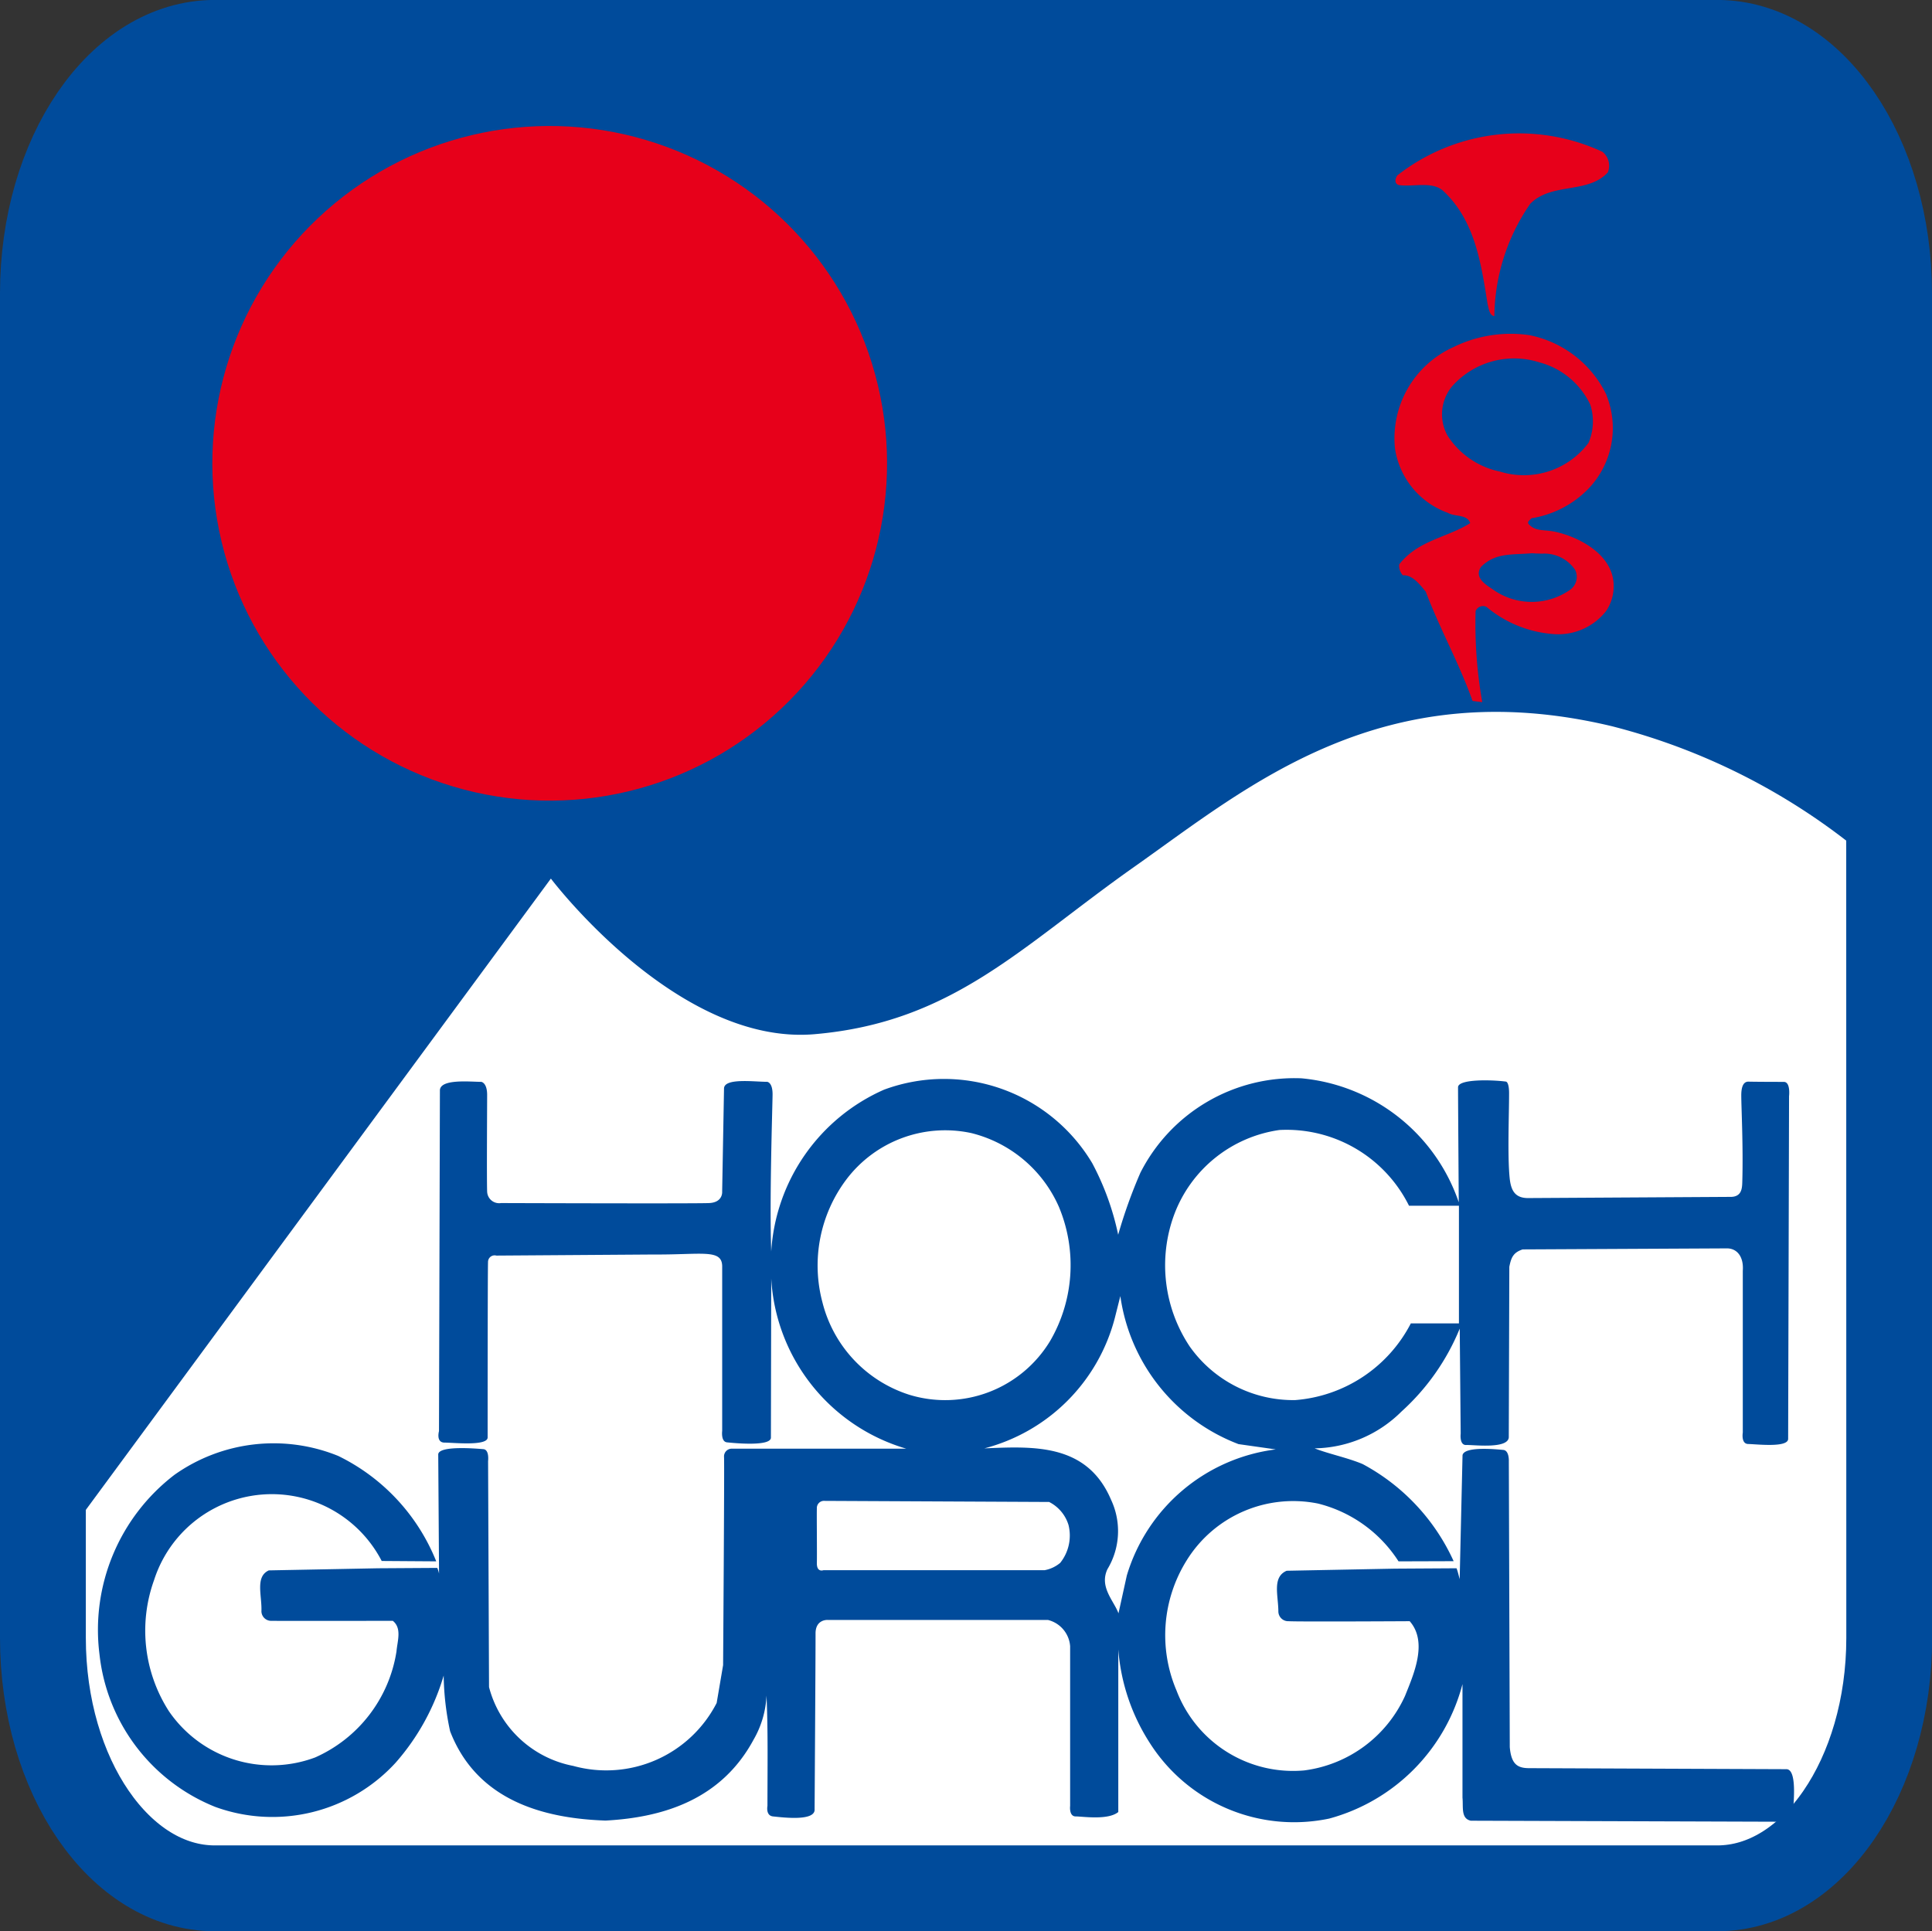
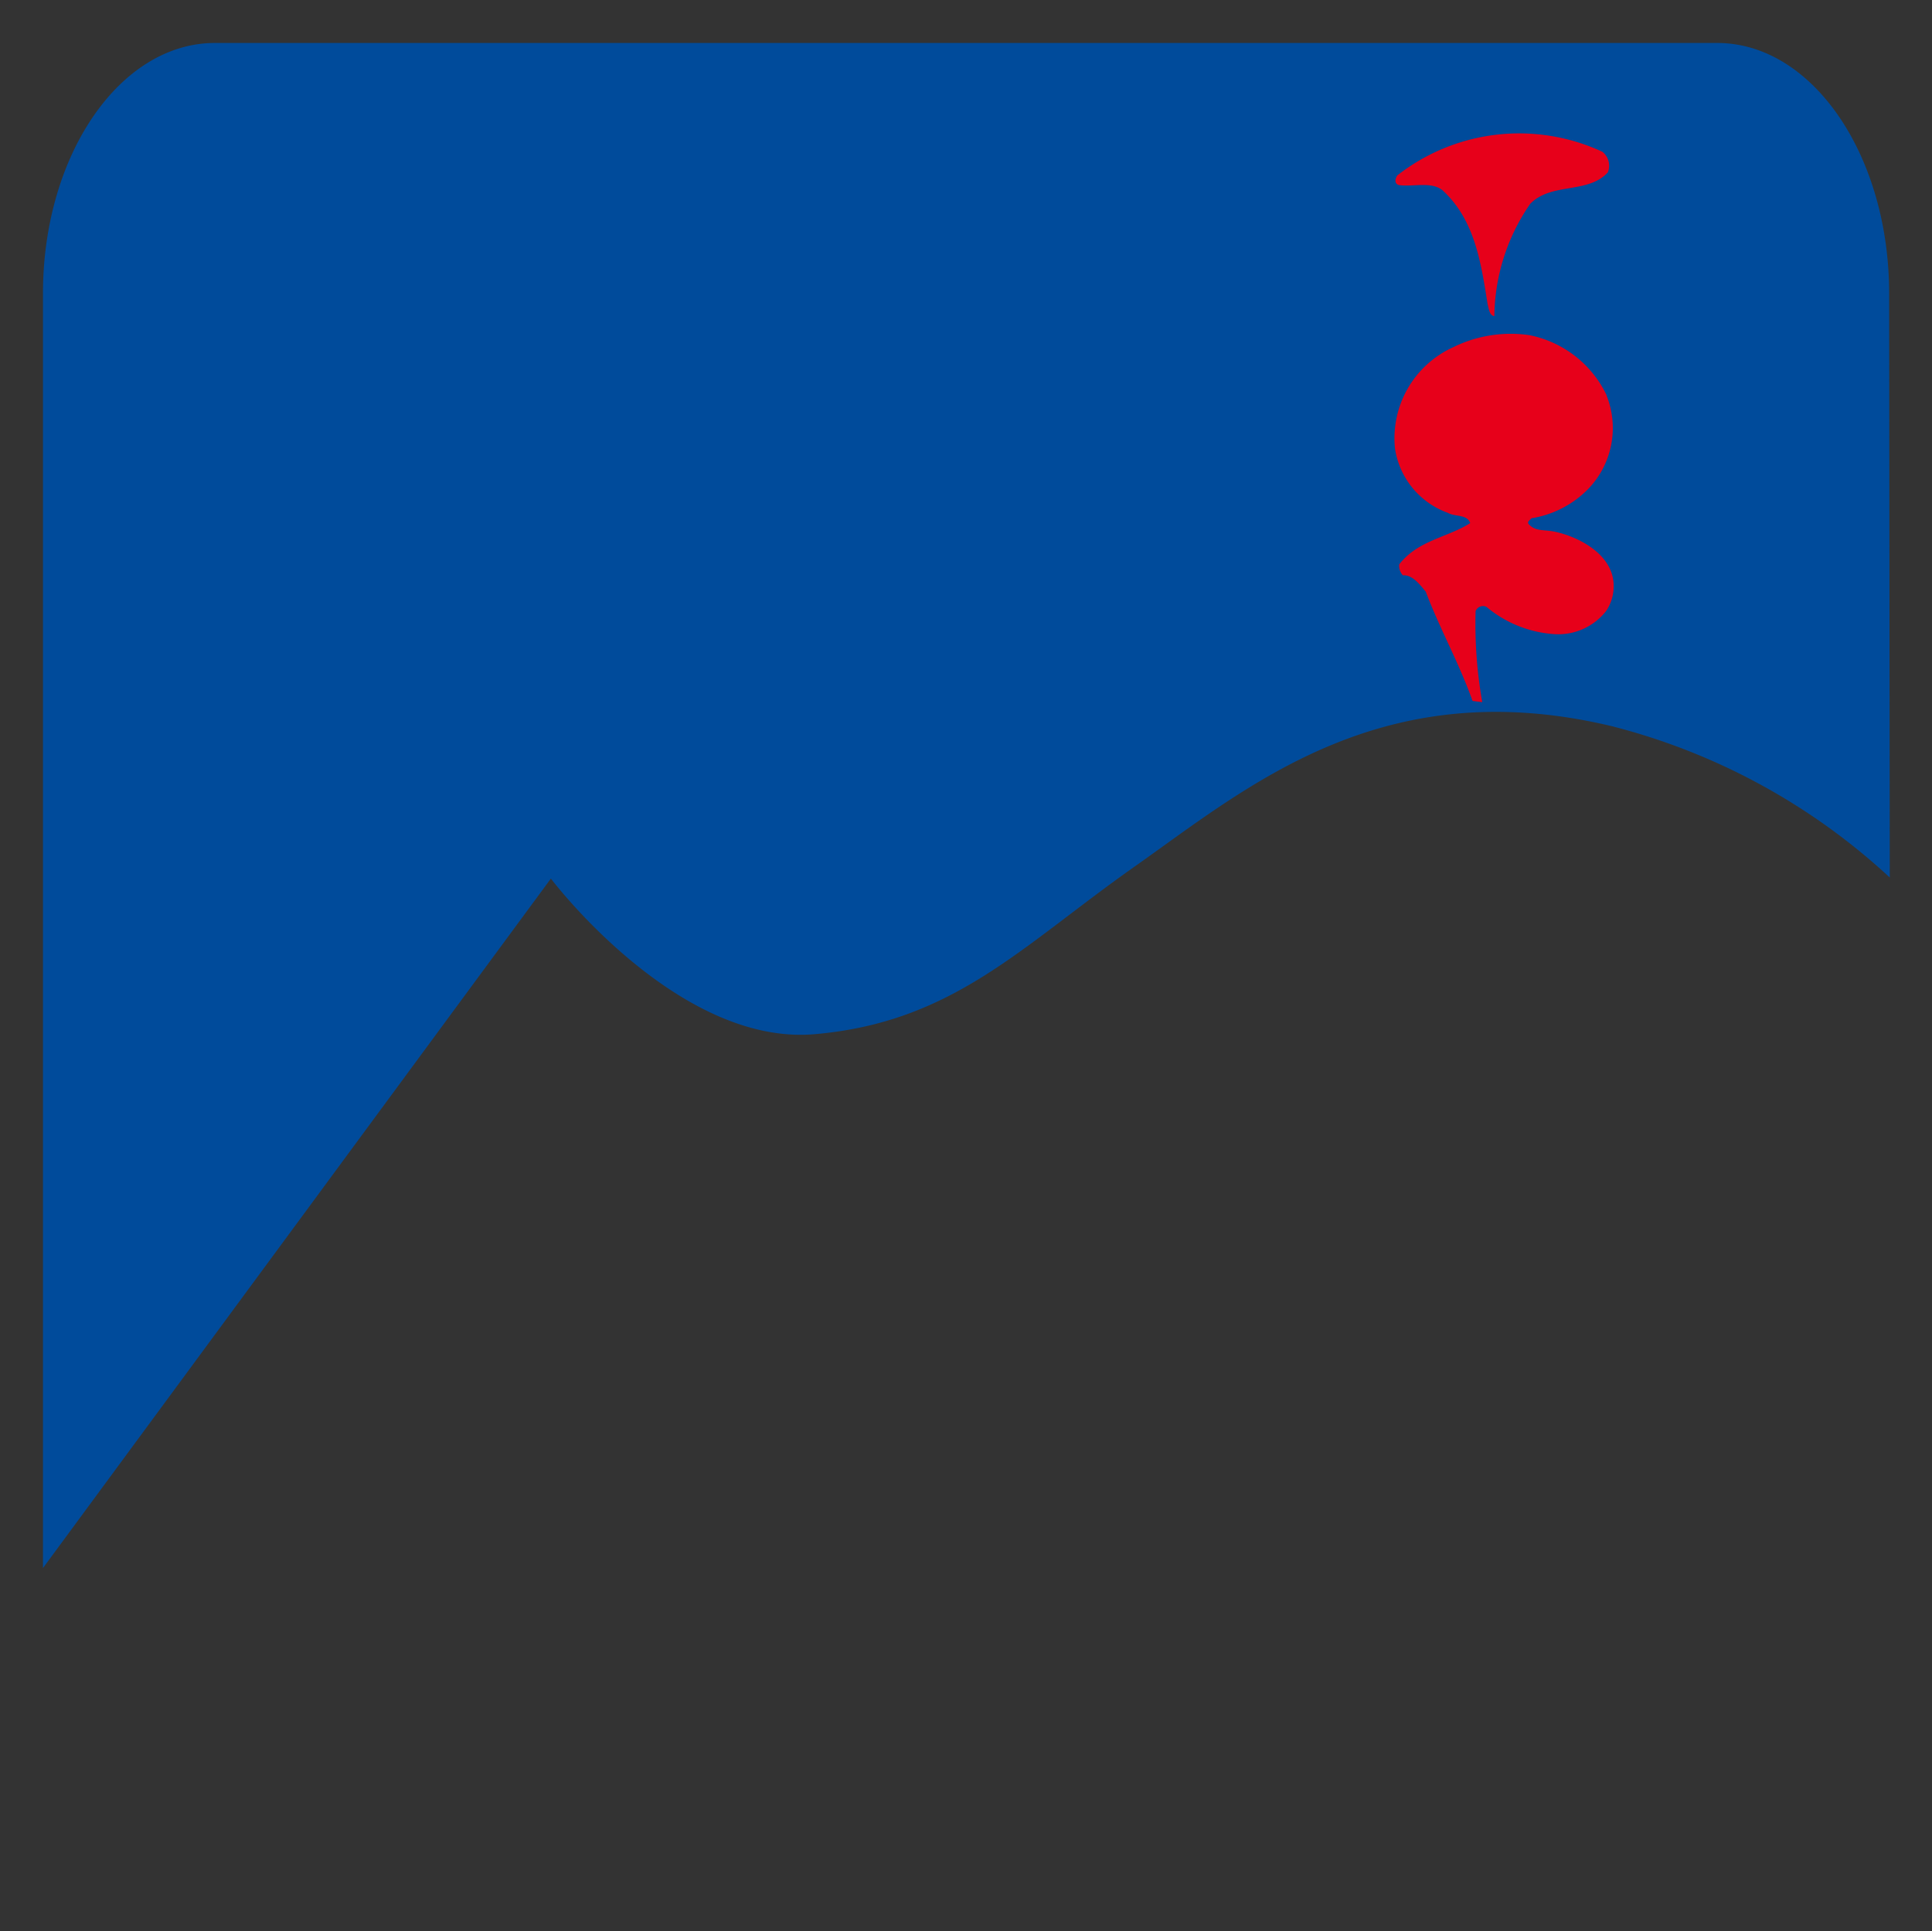
<svg xmlns="http://www.w3.org/2000/svg" width="67.525" height="67.506" viewBox="0 0 67.525 67.506">
  <rect x="0" y="0" width="67.525" height="67.506" fill="#333333" stroke="none" />
  <g id="Ebene_2_Kopie" transform="translate(1.5 1.5)">
-     <path id="Pfad_2139" data-name="Pfad 2139" d="M149.6,184.132c0,4.835-2.689,8.754-6.008,8.754H91.078c-3.318,0-6.008-3.919-6.008-8.754v-47c0-4.835,2.689-8.754,6.008-8.754h52.509c3.318,0,6.008,3.919,6.008,8.754Z" transform="translate(-85.07 -128.38)" fill="#fff" stroke="#004b9b" stroke-miterlimit="1" stroke-width="3" />
    <path id="Pfad_2140" data-name="Pfad 2140" d="M149.619,157.554a22.444,22.444,0,0,0-9.707-5.288c-8.045-1.927-12.728,2.116-16.693,4.91s-6.345,5.438-11.18,5.854c-4.8.413-9.215-5.439-9.215-5.439l-17.752,24.1,0-44.555c0-4.835,2.689-8.754,6.008-8.754h52.509c3.318,0,6.008,3.919,6.008,8.754Z" transform="translate(-85.07 -128.38)" fill="#004b9b" />
-     <ellipse id="Ellipse_9" data-name="Ellipse 9" cx="11.791" cy="11.791" rx="11.791" ry="11.791" transform="translate(3.046 22.629) rotate(-73.412)" fill="#e7001a" stroke="#e7001a" stroke-linecap="square" stroke-miterlimit="2" stroke-width="0" />
    <path id="Pfad_2141" data-name="Pfad 2141" d="M392.387,149a.622.622,0,0,1,.191.721c-.7.764-1.972.34-2.714,1.1a7.024,7.024,0,0,0-1.252,3.924c-.17-.02-.191-.255-.233-.4-.233-1.463-.446-2.969-1.589-4.009-.4-.3-1-.106-1.506-.17-.17-.043-.15-.213-.063-.34a6.906,6.906,0,0,1,7.168-.825Z" transform="translate(-337.883 -145.195)" fill="#e7001a" stroke="#e7001a" stroke-linecap="square" stroke-miterlimit="2" stroke-width="0" />
    <path id="Pfad_2142" data-name="Pfad 2142" d="M392.31,195.03a3.069,3.069,0,0,1-.649,3.283,3.563,3.563,0,0,1-1.975,1.014c-.043.063-.148.106-.106.191.233.276.529.2.912.276.854.178,2.068.807,2.068,1.889a1.535,1.535,0,0,1-.266.89,2.125,2.125,0,0,1-1.76.807,4.112,4.112,0,0,1-2.418-.955.277.277,0,0,0-.381.148,15.813,15.813,0,0,0,.233,3.182l-.339-.043c-.466-1.315-1.147-2.524-1.635-3.818-.211-.255-.466-.594-.8-.573a.489.489,0,0,1-.128-.381c.657-.848,1.674-.933,2.481-1.443-.106-.318-.531-.213-.784-.361a2.834,2.834,0,0,1-1.845-2.248,3.494,3.494,0,0,1,2.037-3.541,4.532,4.532,0,0,1,2.659-.421,3.816,3.816,0,0,1,2.7,2.1Z" transform="translate(-337.662 -182.711)" fill="#e7001a" stroke="#e7001a" stroke-linecap="square" stroke-miterlimit="2" stroke-width="0" />
-     <path id="Pfad_2143" data-name="Pfad 2143" d="M400.725,200a1.906,1.906,0,0,1-.063,1.336,2.821,2.821,0,0,1-3.1,1,2.862,2.862,0,0,1-1.824-1.251,1.534,1.534,0,0,1,.15-1.719,2.9,2.9,0,0,1,3.053-.847A2.741,2.741,0,0,1,400.725,200Z" transform="translate(-346.643 -187.354)" fill="#004b9b" stroke="#e7001a" stroke-linecap="square" stroke-miterlimit="2" stroke-width="0" />
-     <path id="Pfad_2144" data-name="Pfad 2144" d="M405.855,241.626a1.3,1.3,0,0,1,1.155.566.557.557,0,0,1-.15.679,2.337,2.337,0,0,1-2.672.043c-.235-.169-.742-.424-.466-.827.509-.509,1.1-.413,1.783-.476l.126.009Z" transform="translate(-353.458 -223.773)" fill="#004b9b" stroke="#e7001a" stroke-linecap="square" stroke-miterlimit="2" stroke-width="0" />
-     <path id="Pfad_2145" data-name="Pfad 2145" d="M131.04,362.641a5.271,5.271,0,0,1-.323,4.664,4.287,4.287,0,0,1-4.915,1.875,4.556,4.556,0,0,1-3.039-3.232,5,5,0,0,1,.84-4.3,4.33,4.33,0,0,1,4.365-1.616,4.532,4.532,0,0,1,3.072,2.607Zm12.223-.072a4.776,4.776,0,0,0-4.527-2.645,4.618,4.618,0,0,0-3.686,2.976,5.116,5.116,0,0,0,.55,4.592,4.428,4.428,0,0,0,3.686,1.873,4.982,4.982,0,0,0,4.042-2.681h1.681v-4.113h-1.745Zm-12.579,10.357-7.889-.038a.249.249,0,0,0-.227.258c-.008.246.008,1.563,0,1.909s.227.257.227.257h7.728a1.176,1.176,0,0,0,.55-.257,1.529,1.529,0,0,0,.291-1.322,1.34,1.34,0,0,0-.681-.808Zm14.14,2.07a7.244,7.244,0,0,0-3.177-3.393c-.518-.221-1.229-.367-1.681-.551A4.394,4.394,0,0,0,143,369.766a7.983,7.983,0,0,0,2.037-2.9l.033,3.669s-.052.411.194.4,1.52.158,1.487-.3l.019-5.929c.065-.331.142-.5.465-.608l7.141-.036c.351,0,.591.287.554.785V370.5s-.069.4.194.4c.318.009,1.4.135,1.391-.184l.032-11.974s.06-.5-.184-.5c-.131,0-.81,0-1.24-.008-.222,0-.244.3-.246.466,0,.441.071,1.753.036,3.025-.006.241-.017.554-.447.537l-7.005.041c-.474.013-.632-.238-.679-.7-.08-.788-.019-2.257-.02-2.966,0-.254-.047-.4-.117-.406-.512-.066-1.667-.091-1.667.2,0,.446.025,4.02.025,4.02a6.434,6.434,0,0,0-5.5-4.334,6.039,6.039,0,0,0-5.627,3.3,17.479,17.479,0,0,0-.777,2.168,9.4,9.4,0,0,0-.906-2.5h0a6.032,6.032,0,0,0-7.275-2.571,6.626,6.626,0,0,0-3.945,5.657c-.065-1.837.043-5.05.047-5.484s-.189-.447-.189-.447c-.454,0-1.509-.145-1.508.238l-.065,3.6s.036.377-.454.4-7.275,0-7.275,0a.42.42,0,0,1-.485-.4c-.017-.455,0-2.944,0-3.379s-.206-.458-.206-.458c-.38,0-1.457-.118-1.445.31l-.032,11.9s-.112.4.194.4,1.515.131,1.506-.183c0,0,0-5.855.014-6.134a.23.23,0,0,1,.291-.22l5.5-.038c1.681.011,2.376-.2,2.393.4v5.766s-.05.377.167.4,1.55.158,1.536-.17l.011-5.559a6.582,6.582,0,0,0,4.721,5.951h-6.079a.271.271,0,0,0-.291.295c.016.3-.033,7.271-.033,7.271l-.225,1.322a4.336,4.336,0,0,1-5.013,2.2,3.777,3.777,0,0,1-2.943-2.755l-.033-7.9s.05-.4-.165-.417-1.607-.143-1.577.2l.028,4.151a.909.909,0,0,0-.063-.2l-2.072.013-3.815.074c-.485.221-.235.881-.258,1.432a.34.34,0,0,0,.356.331c.438.006,4.236,0,4.236,0,.323.258.161.7.129,1.066a4.874,4.874,0,0,1-2.845,3.71,4.349,4.349,0,0,1-5.109-1.616,5.21,5.21,0,0,1-.517-4.59,4.323,4.323,0,0,1,7.954-.662h0l1.906.013a6.987,6.987,0,0,0-3.426-3.685,6,6,0,0,0-5.723.66,6.825,6.825,0,0,0-2.62,6.281,6.5,6.5,0,0,0,4.042,5.326,5.838,5.838,0,0,0,6.306-1.542,8.051,8.051,0,0,0,1.681-3.048,9.69,9.69,0,0,0,.225,1.947c.937,2.424,3.267,3.048,5.433,3.122,2.037-.11,4.05-.744,5.173-2.828a3.372,3.372,0,0,0,.452-1.542c.057,1.249.033,2.571.033,3.858,0,0-.068.339.194.367.347.036,1.492.18,1.454-.257,0,0,.036-5.63.033-6.134s.421-.477.421-.477h7.7a1.022,1.022,0,0,1,.777.918v5.583s-.046.367.194.367,1.133.14,1.489-.154l0-5.685a7.018,7.018,0,0,0,1.1,3.269,5.975,5.975,0,0,0,6.273,2.645,6.6,6.6,0,0,0,4.657-4.7v3.967c.033.331-.063.734.293.808l10.9.036s.365-.022.356-.221.189-1.61-.227-1.616l-8.99-.036c-.413,0-.627-.139-.679-.734l-.033-9.99s.02-.381-.194-.4-1.359-.139-1.424.183l-.1,4.334c-.039-.142-.057-.239-.109-.38l-2.153.013-3.784.074c-.517.221-.291.863-.291,1.432a.344.344,0,0,0,.356.331c.356.022,4.234,0,4.234,0,.647.736.131,1.873-.162,2.609a4.5,4.5,0,0,1-3.524,2.607,4.358,4.358,0,0,1-4.463-2.791,4.936,4.936,0,0,1,.356-4.554,4.379,4.379,0,0,1,4.59-1.983,4.691,4.691,0,0,1,2.813,2.02h0Zm-7.511-4.089a6.507,6.507,0,0,1-4.138-5.178l-.194.77a6.369,6.369,0,0,1-4.559,4.554c1.714-.072,3.589-.184,4.43,1.8a2.575,2.575,0,0,1-.129,2.424c-.29.625.225,1.1.387,1.542l.291-1.322a6.248,6.248,0,0,1,5.206-4.408l-1.295-.184Z" transform="translate(-95.518 -321.925)" fill="#004b9b" fill-rule="evenodd" />
  </g>
</svg>